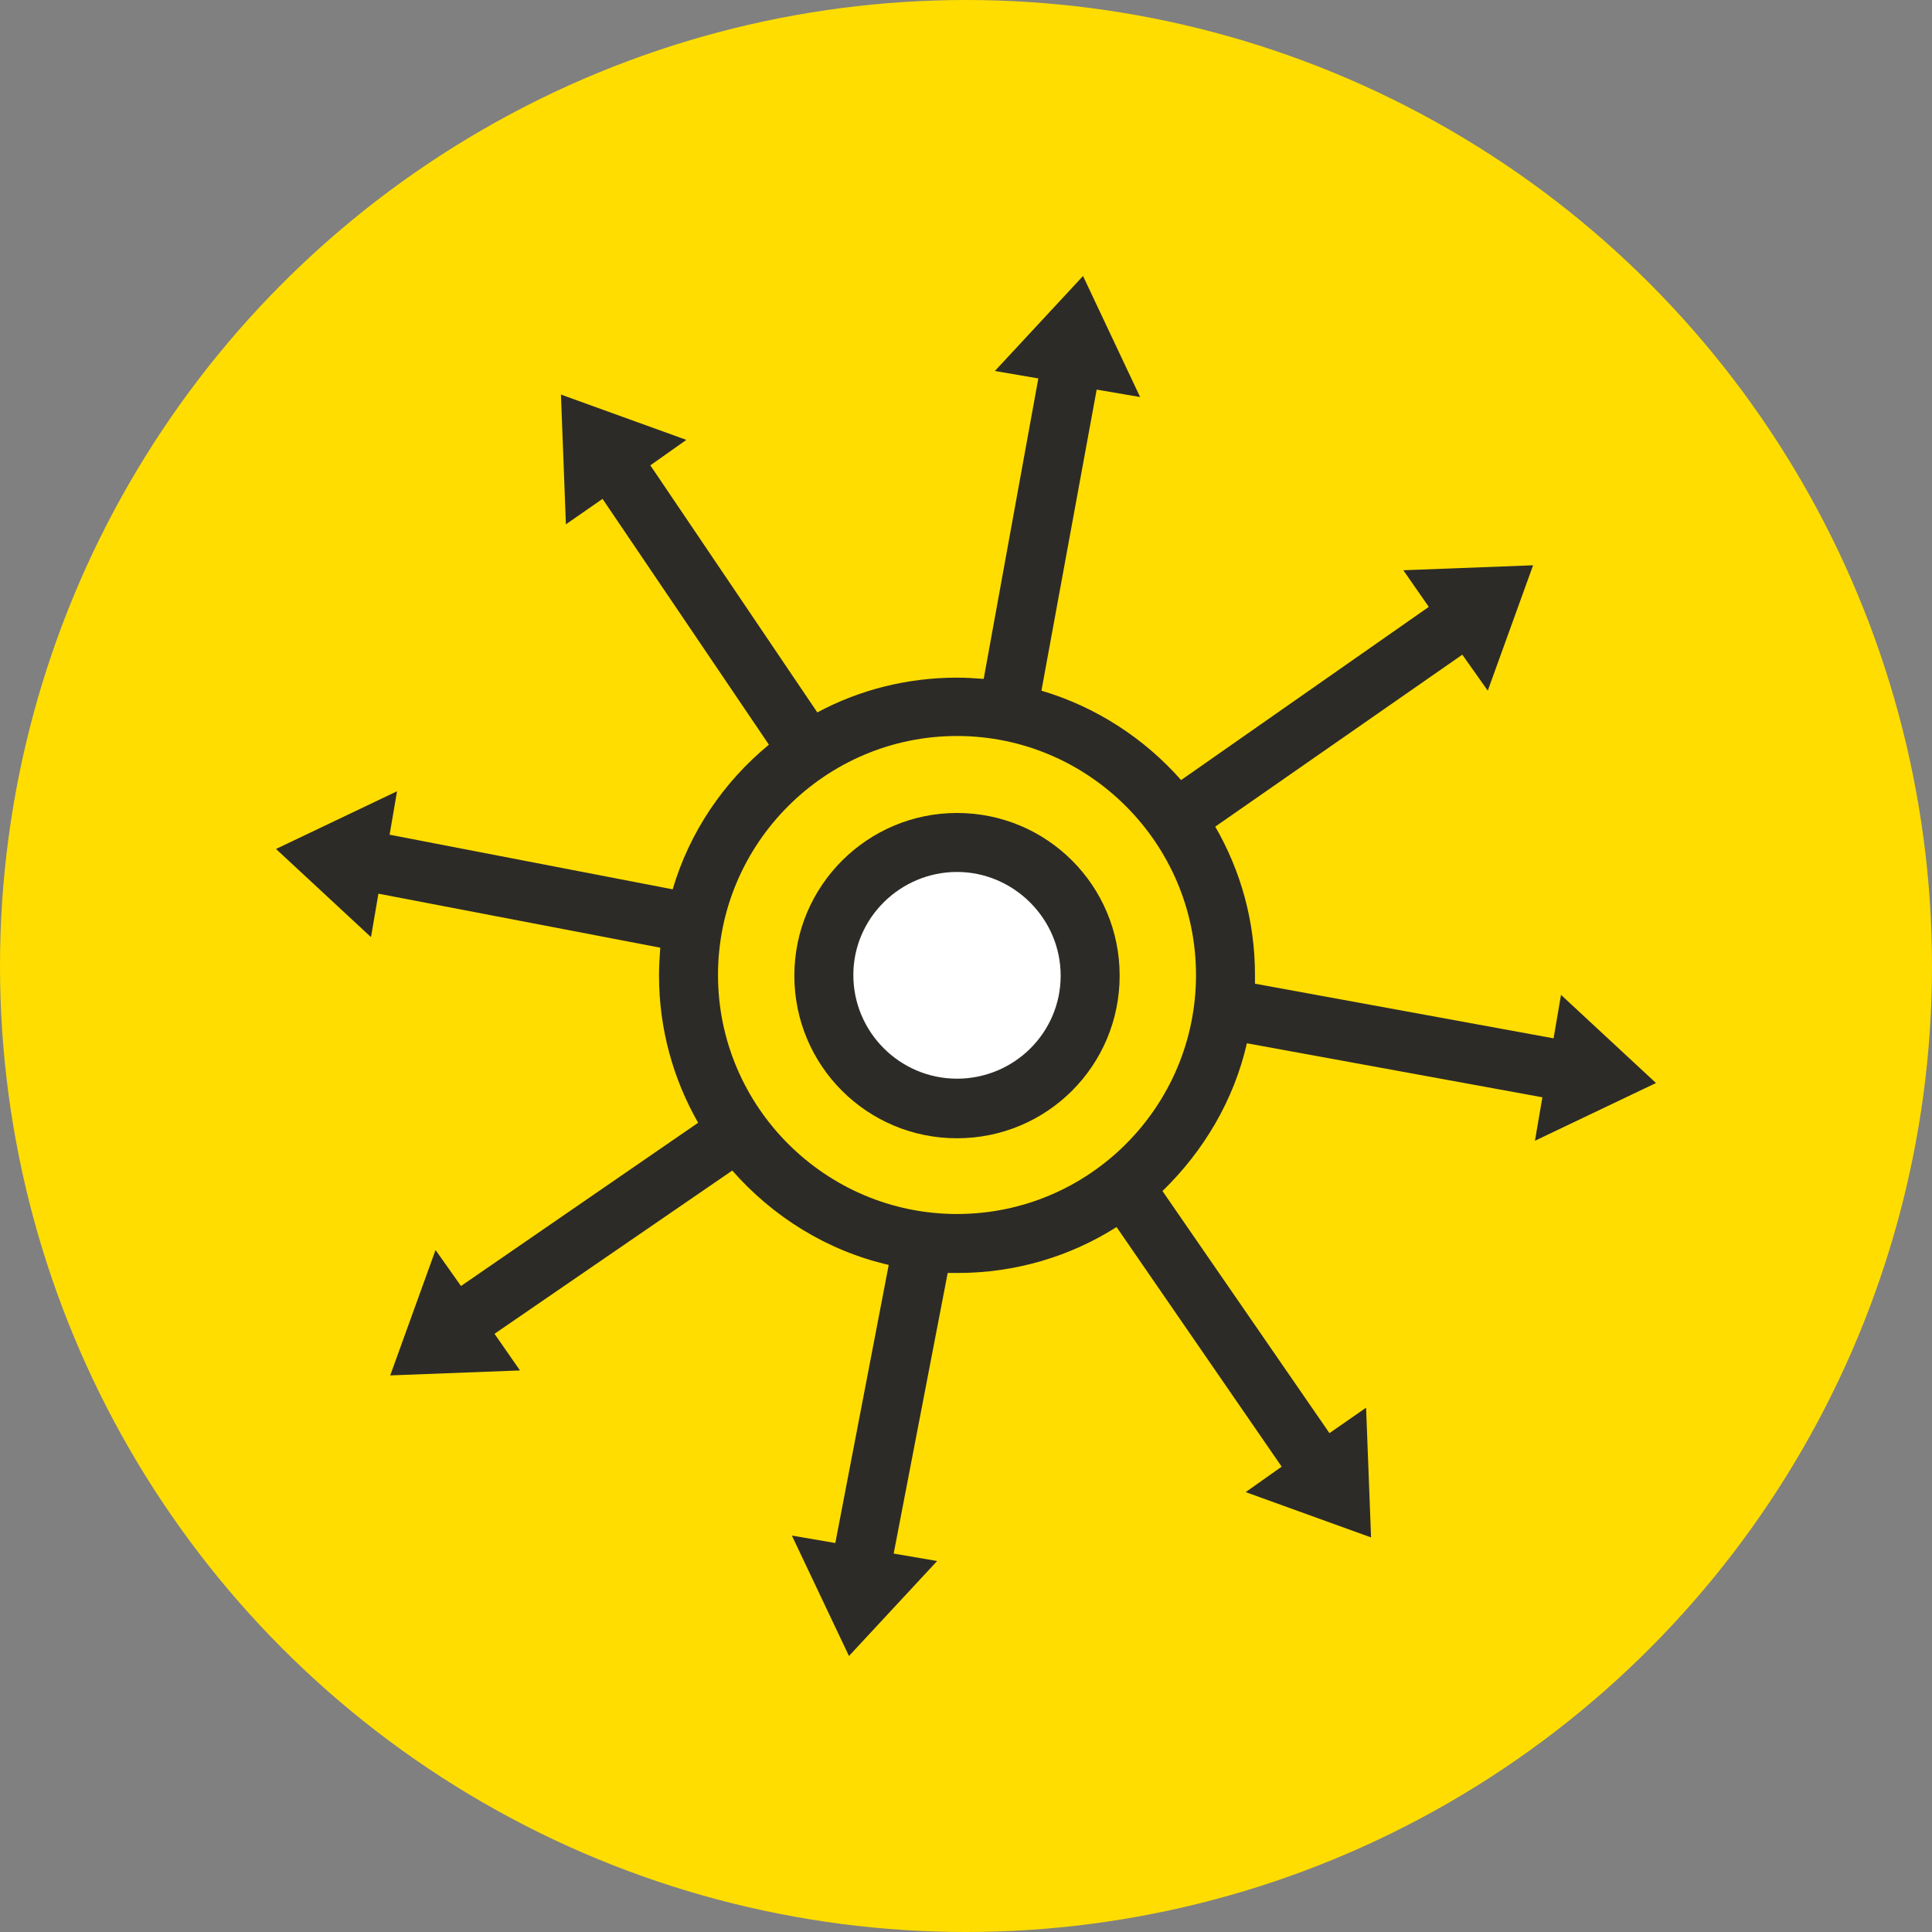
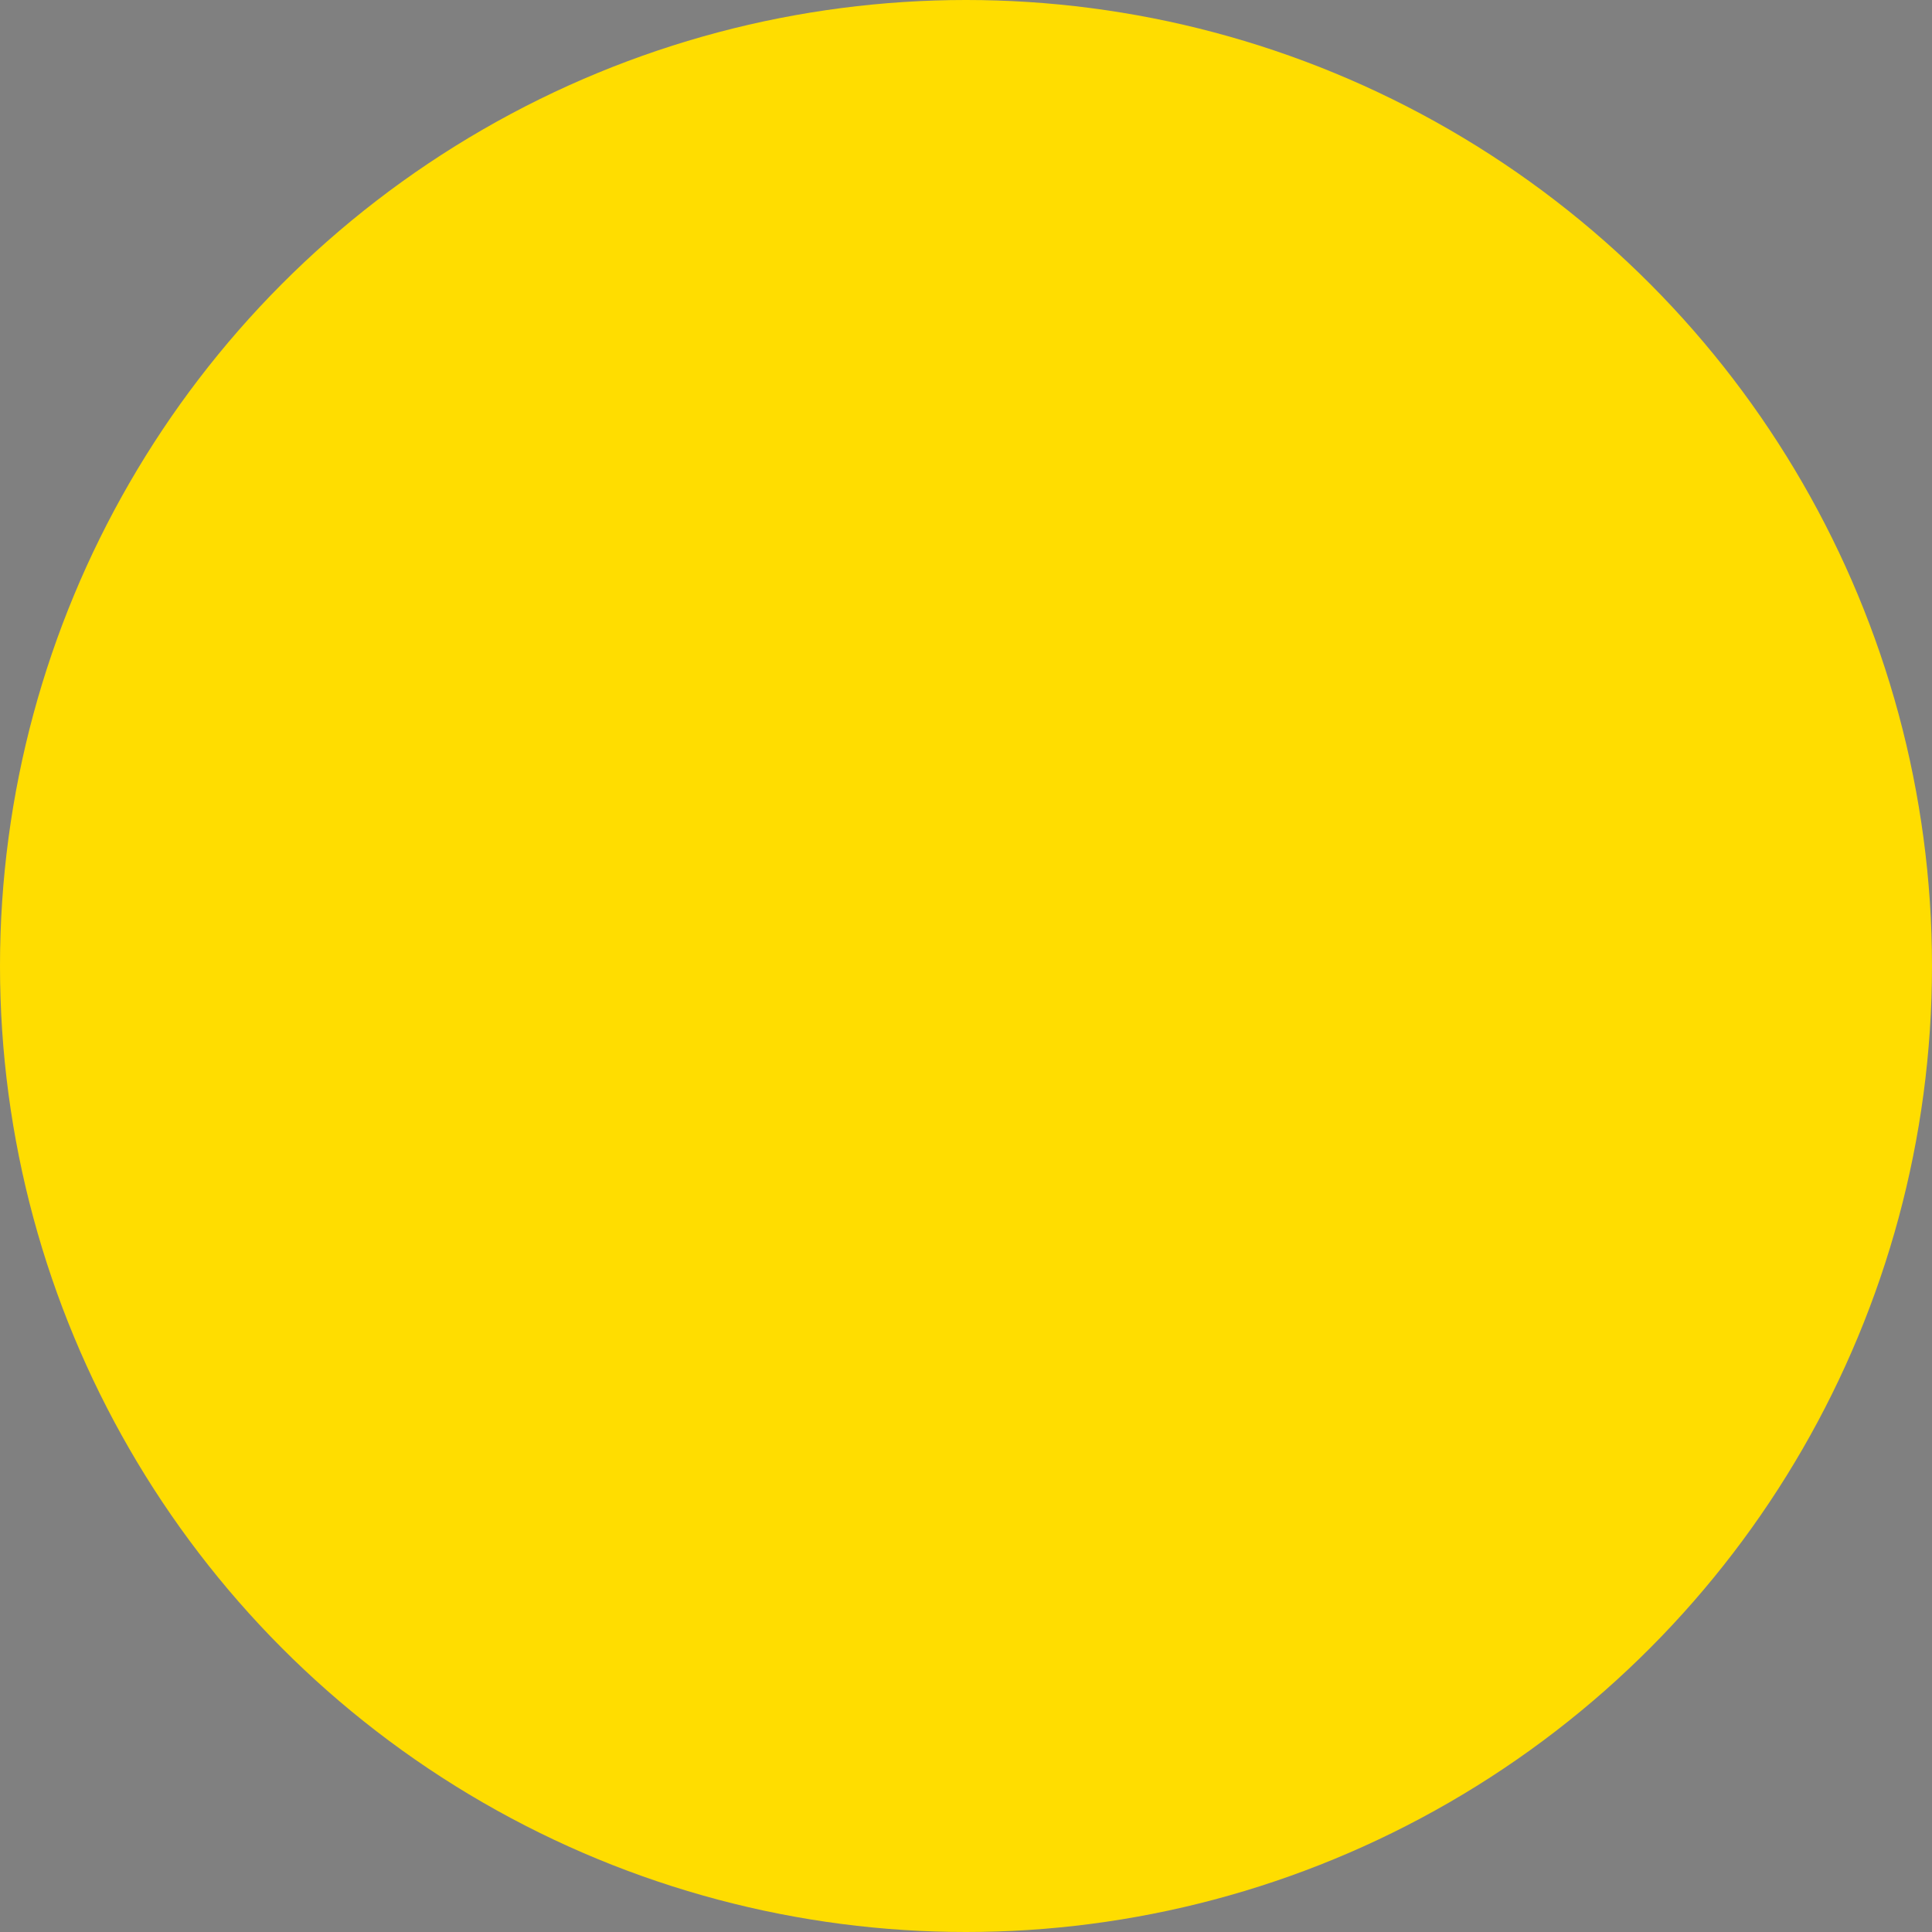
<svg xmlns="http://www.w3.org/2000/svg" width="140" height="140" viewBox="0 0 140 140" fill="none">
  <rect x="0" y="0" width="140" height="140" fill="#808080" stroke="none" />
  <circle cx="70" cy="70" r="70" fill="#FFDD00" />
  <path d="M69.213 89.771C79.796 89.771 88.376 81.191 88.376 70.607C88.376 60.024 79.796 51.444 69.213 51.444C58.629 51.444 50.049 60.024 50.049 70.607C50.049 81.191 58.629 89.771 69.213 89.771Z" fill="#FFDD00" />
-   <path d="M69.213 79.739C74.256 79.739 78.345 75.651 78.345 70.607C78.345 65.564 74.256 61.475 69.213 61.475C64.169 61.475 60.081 65.564 60.081 70.607C60.081 75.651 64.169 79.739 69.213 79.739Z" fill="white" />
-   <path d="M120 78.48L113.117 72.092L112.578 75.241L90.94 71.282C90.94 71.057 90.94 70.877 90.94 70.652C90.94 66.739 89.906 63.095 88.061 59.901L105.965 47.44L107.809 50.05L111.093 40.963L101.691 41.322L103.536 43.977L85.587 56.527C82.933 53.513 79.424 51.219 75.466 50.05L79.469 28.232L82.618 28.772L78.48 20L72.092 26.883L75.241 27.422L71.282 49.195C70.652 49.15 70.022 49.105 69.348 49.105C65.704 49.105 62.24 50.005 59.226 51.624L47.126 33.72L49.735 31.876L40.648 28.592L41.008 37.994L43.662 36.149L55.718 53.963C52.434 56.662 49.959 60.306 48.745 64.444L28.232 60.486L28.772 57.337L20 61.52L26.883 67.908L27.422 64.759L47.845 68.673C47.8 69.348 47.755 69.978 47.755 70.697C47.755 74.566 48.79 78.21 50.589 81.359L33.405 93.189L31.561 90.58L28.277 99.667L37.679 99.307L35.834 96.653L53.063 84.822C55.987 88.151 59.901 90.625 64.4 91.66L60.531 111.813L57.382 111.273L61.52 120L67.908 113.117L64.759 112.578L68.673 92.245C68.898 92.245 69.123 92.245 69.393 92.245C73.621 92.245 77.58 91.03 80.909 88.916L92.874 106.28L90.265 108.124L99.352 111.408L98.992 102.006L96.338 103.851L84.237 86.307C87.207 83.428 89.411 79.739 90.355 75.6L111.768 79.514L111.228 82.663L120 78.48ZM69.348 87.971C59.811 87.971 52.029 80.189 52.029 70.652C52.029 61.116 59.811 53.333 69.348 53.333C78.884 53.333 86.667 61.116 86.667 70.652C86.667 80.189 78.929 87.971 69.348 87.971Z" fill="#2D2B28" />
-   <path d="M69.348 58.911C62.87 58.911 57.562 64.174 57.562 70.697C57.562 77.22 62.825 82.483 69.348 82.483C75.871 82.483 81.134 77.22 81.134 70.697C81.134 64.174 75.871 58.911 69.348 58.911ZM69.348 78.165C65.209 78.165 61.836 74.791 61.836 70.652C61.836 66.514 65.254 63.185 69.348 63.185C73.442 63.185 76.86 66.559 76.86 70.697C76.86 74.836 73.486 78.165 69.348 78.165Z" fill="#2D2B28" />
</svg>